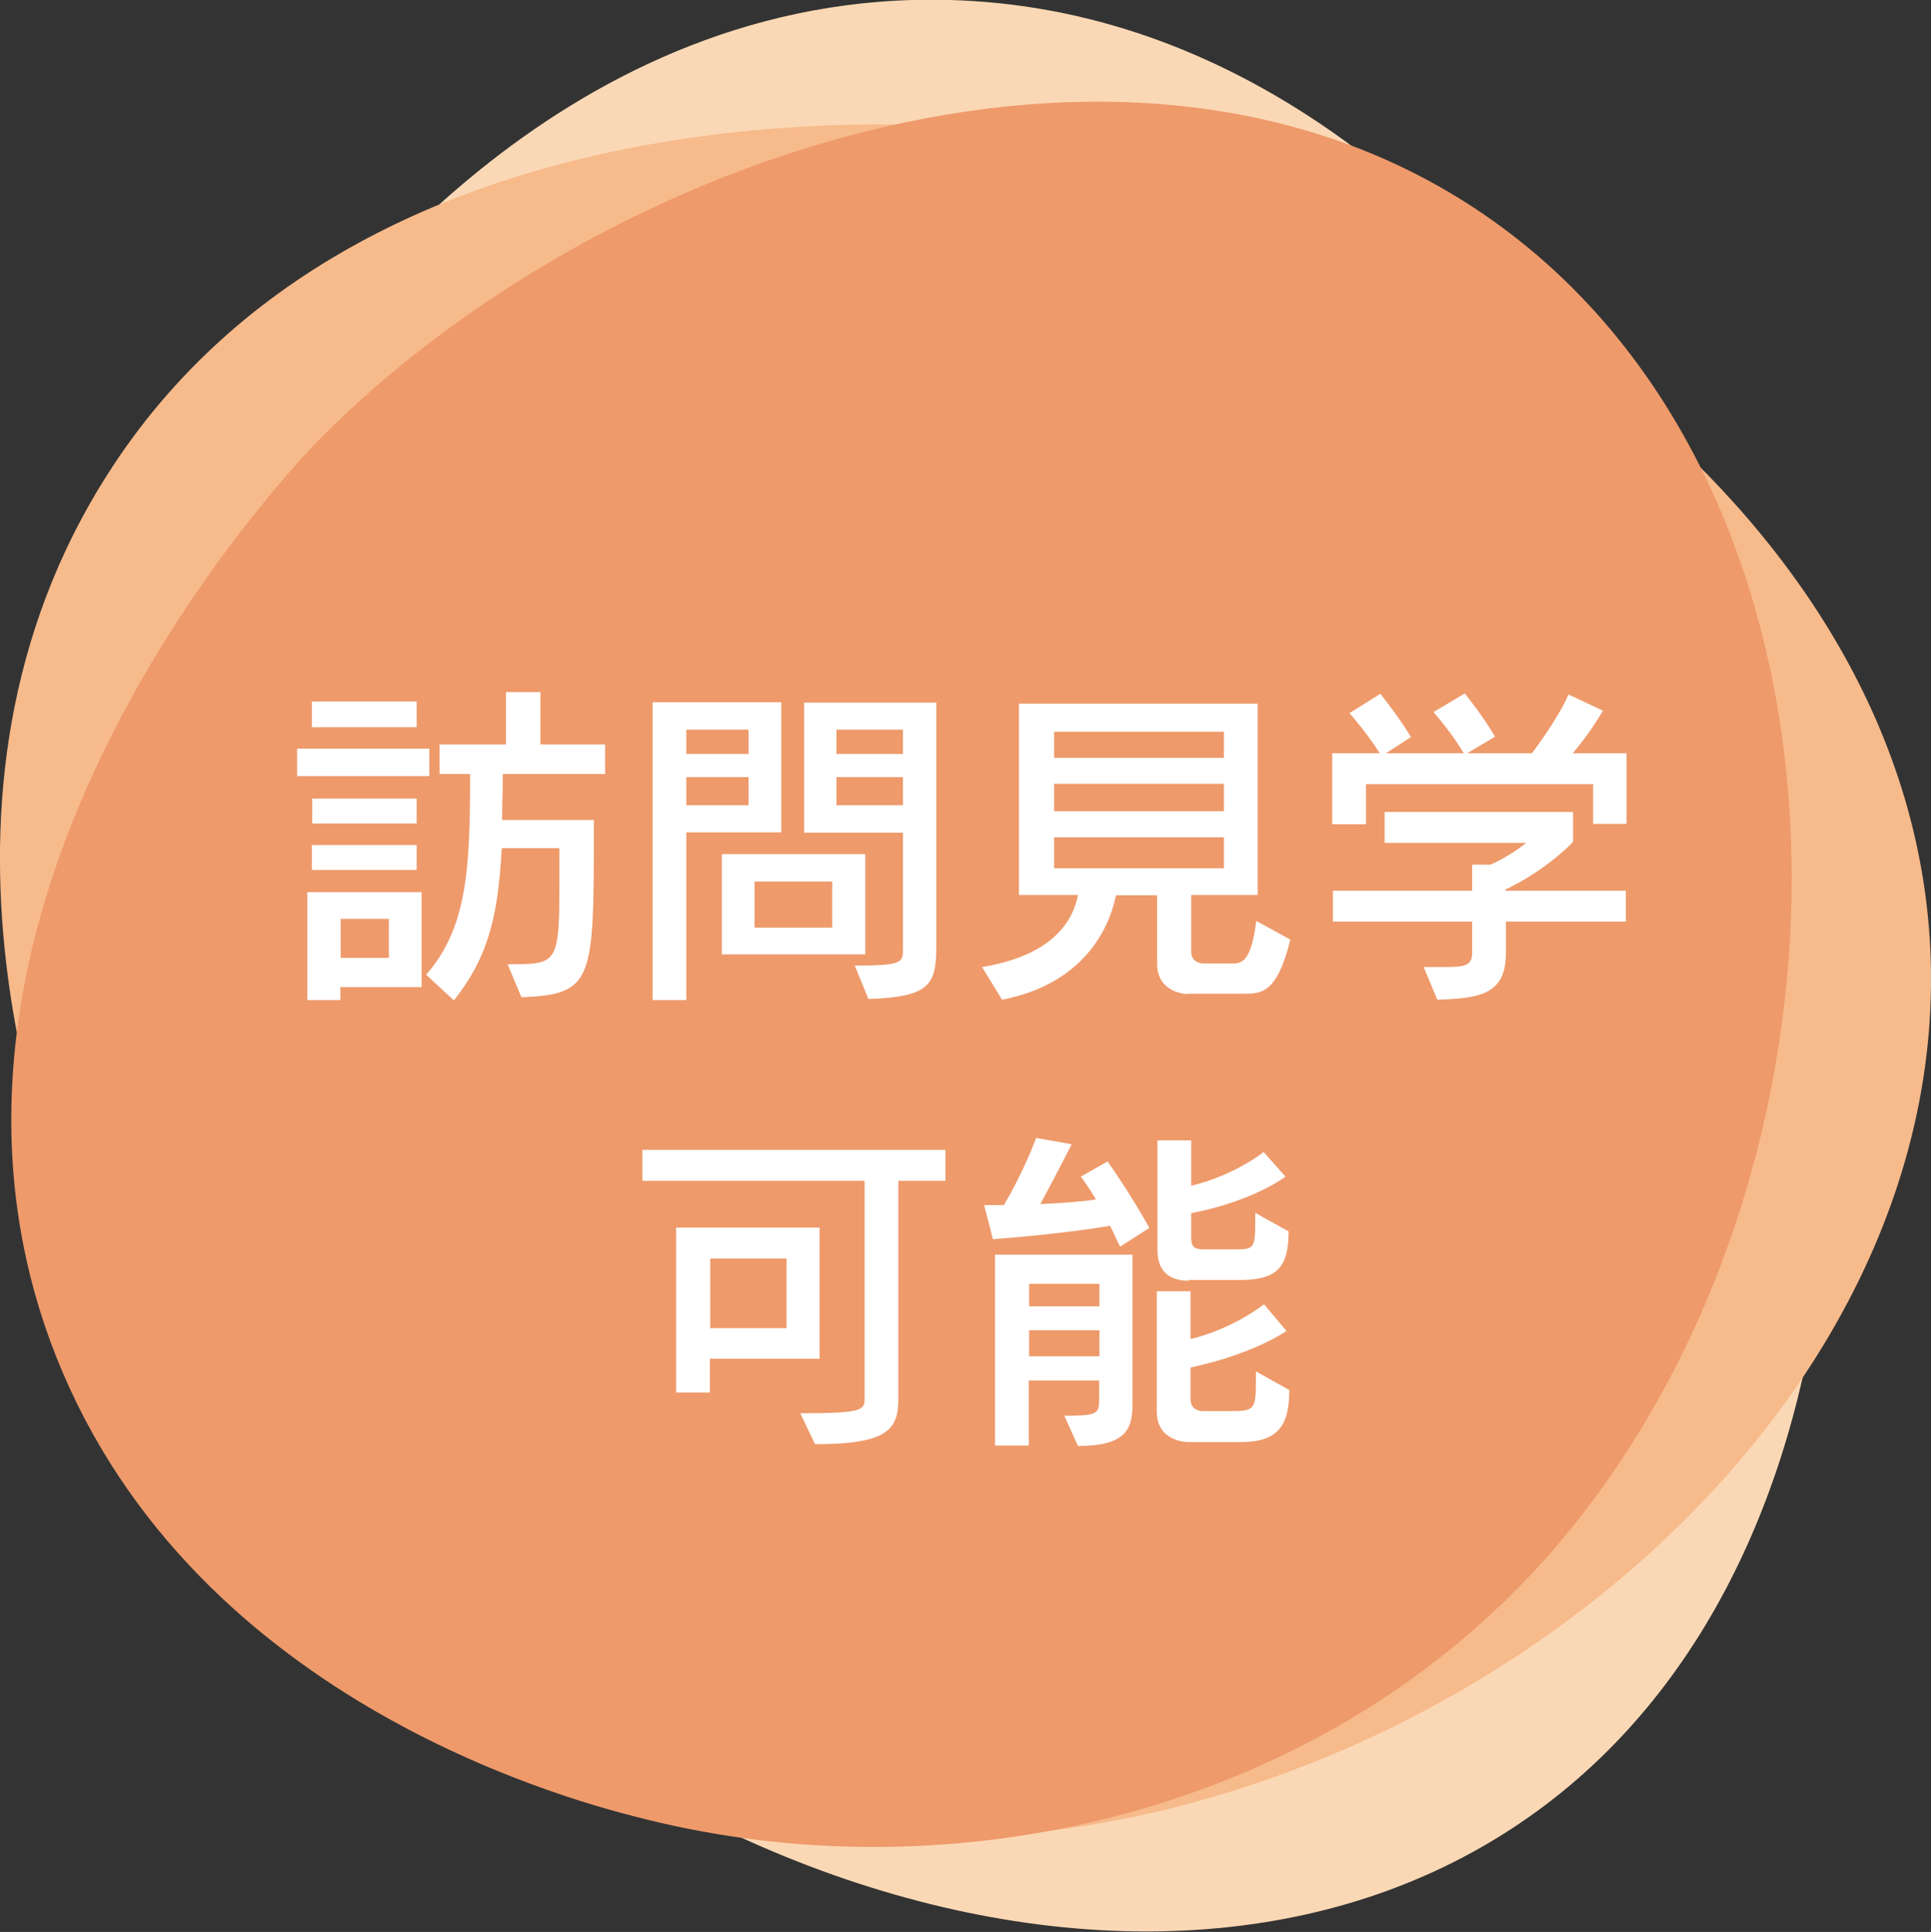
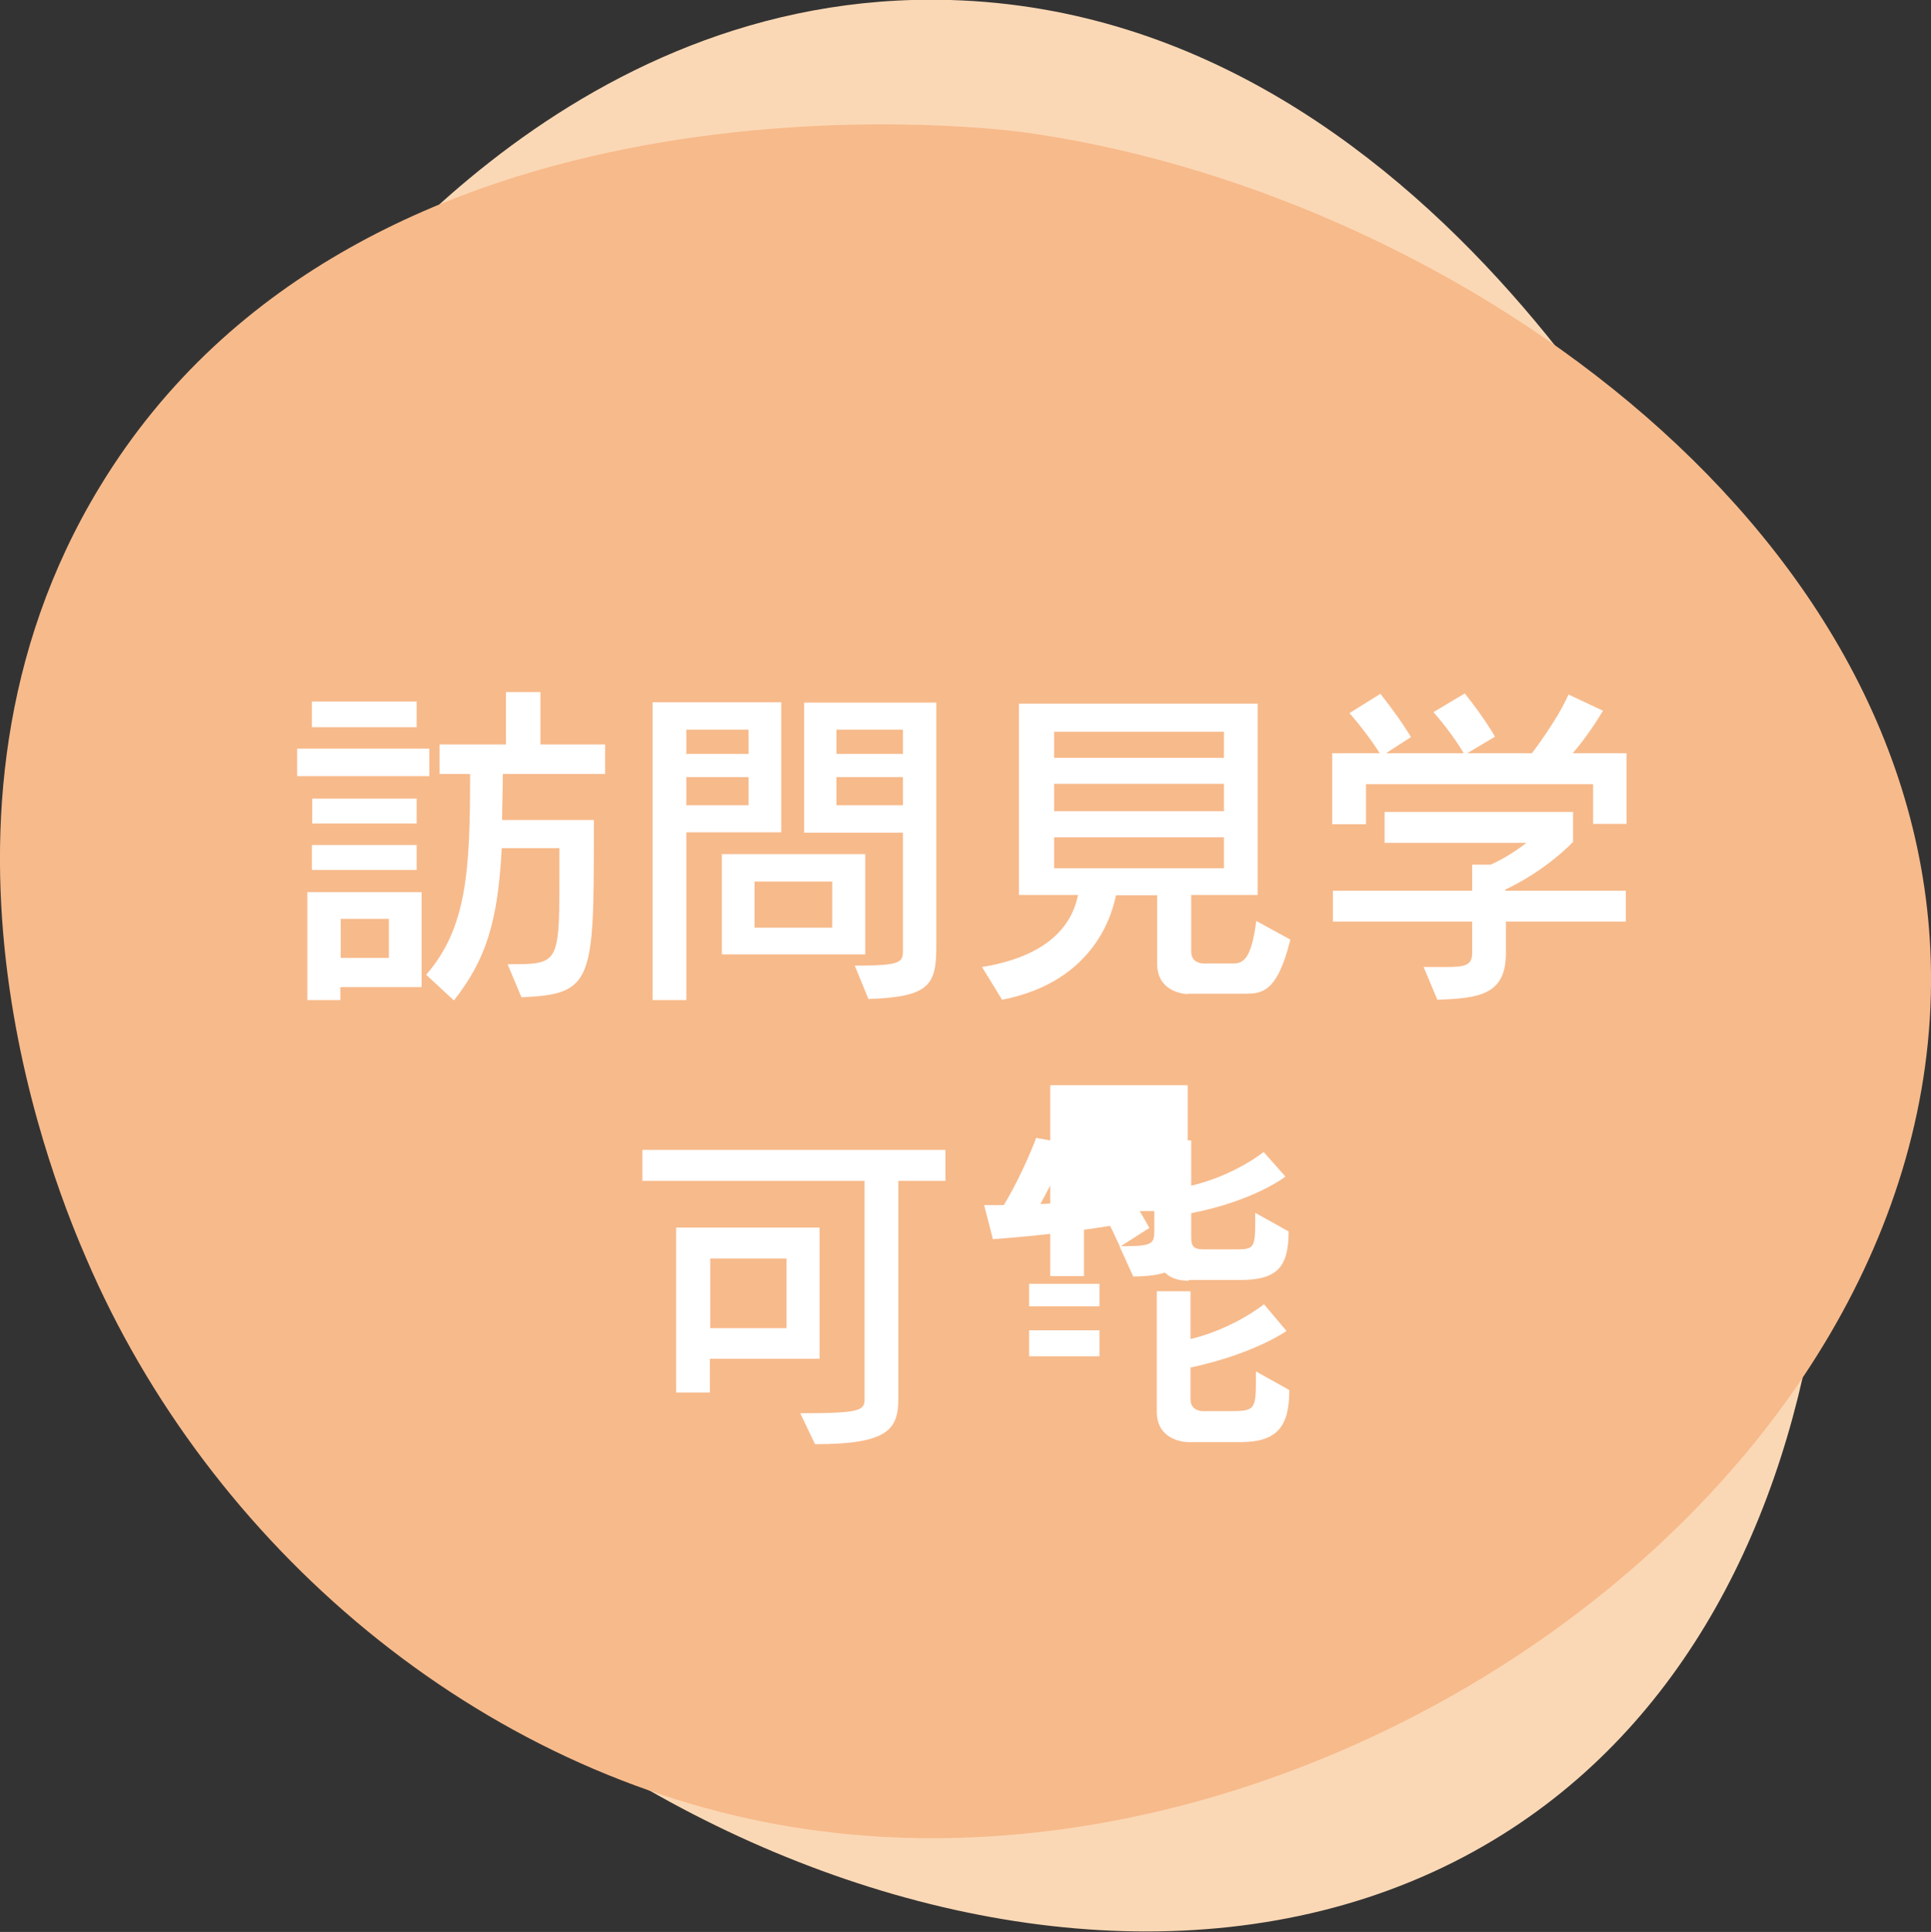
<svg xmlns="http://www.w3.org/2000/svg" id="_レイヤー_1" data-name="レイヤー_1" viewBox="0 0 549.2 549.4">
  <rect x="0" y="0" width="549.2" height="549.4" fill="#333333" stroke="none" />
  <defs>
    <style> .st0 { fill: #f7ba8b; } .st1 { fill: #fbd8b5; } .st2 { fill: #fff; } .st3 { fill: #ee9a6b; } </style>
  </defs>
  <path class="st1" d="M50.6,361.4c-34.4-85.5-18.7-184.9,32.1-255.8C93.5,90.6,160.6-3.2,270.3,0c143.1,4.2,217.5,169.2,221.7,178.7,48,110.7,41.3,279.1-67.1,344.5-122.3,73.8-316.5-18.2-374.3-161.9Z" />
  <path class="st0" d="M225.5,519.6c-89.7-14.6-166.1-80.3-201-161.8-7.4-17.2-53.5-125,3.9-219.4C103.2,15.2,280.2,36.2,290.3,37.5c117.9,15.8,257.3,109.6,258.9,238.8,1.7,145.8-172.9,267.8-323.6,243.3Z" />
-   <path class="st3" d="M426.5,456.7c-63.6,60.8-159.1,81.5-242.7,60.7-17.7-4.4-128-31.7-167.7-131.3C-35.5,256.4,84,131.9,90.9,124.9,171.9,43.1,326-9.9,427,64.5c113.9,83.8,106.4,290.1-.5,392.3Z" />
  <g>
    <path class="st2" d="M84.5,220.7v-7.8h37.6v7.8h-37.6ZM96.8,280.7v3.7h-9.4v-30.7h32.5v27h-23.1ZM88.7,206.8v-7.3h29.8v7.3h-29.8ZM88.7,247.4v-7.1h29.8v7.1h-29.8ZM88.8,234.2v-7.1h29.7v7.1h-29.7ZM110.6,261.3h-13.7v11.1h13.7v-11.1ZM144.6,274.2h.3c13.5,0,14.2,0,14.2-23v-10h-16.4c-1.1,21-4.5,31.7-13.6,43.3l-7.9-7.3c11.7-13.4,12.5-30.1,12.5-57.1h-8.7v-8.4h18.9v-14.9h9.8v14.9h18.4v8.4h-29.1c0,5.4-.2,8.7-.2,13.1h26.1v3.6c0,42.2-.3,46-20.6,46.8l-3.9-9.3Z" />
    <path class="st2" d="M185.6,284.4v-84.7h36.6v37h-27v47.7h-9.6ZM212.9,207.5h-17.7v6.9h17.7v-6.9ZM212.9,221h-17.7v8h17.7v-8ZM205.3,271.4v-28.5h40.8v28.5h-40.8ZM236.7,250.7h-22.1v13.1h22.1v-13.1ZM243.2,274.6c13.2,0,13.6-.9,13.6-4.4v-33.4h-28.1v-37h37.6v69.3c0,11-1.9,14.4-19.3,15l-3.9-9.5ZM256.8,207.5h-18.9v6.9h18.9v-6.9ZM256.8,221h-18.9v8h18.9v-8Z" />
    <path class="st2" d="M337.9,282.7s-8.8,0-8.8-8.7v-19.4h-11.7c-.9,4.3-5.5,24.5-32.4,29.7l-5.7-9.3c20.9-3.4,26-13.8,27.3-20.5h-16.8v-54.4h67.9v54.4h-18.9v16.1c0,3.1,2.7,3.4,3.6,3.4h7.9c2.8,0,5.5-.2,7-12.1l9.7,5.3c-3.8,15.4-8.3,15.4-13.3,15.4h-16ZM348.1,208.1h-48.3v7.4h48.3v-7.4ZM348.1,222.9h-48.3v7.8h48.3v-7.8ZM348.1,238.1h-48.3v8.8h48.3v-8.8Z" />
    <path class="st2" d="M453.1,234.3v-11.3h-64.6v11.4h-9.6v-20.2h13.5s-3.3-5.4-8.6-11.4l8.8-5.5c5.8,7.3,8.7,12.3,8.7,12.3l-7.1,4.6h22.1s-3-5.3-8.6-11.7l8.9-5.3c5.7,7.1,8.6,12.3,8.6,12.3l-7.9,4.7h18.4s7.3-9.5,10.4-16.7l9.8,4.6c-2.5,4.3-5.9,9-8.6,12.1h15.3v20.1h-9.6ZM428.3,262.1v9c0,11.8-7.6,12.8-19.5,13.2l-3.9-9.3h6.3c5.3,0,7.5-.4,7.5-3.9v-9h-39.6v-8.8h39.6v-7.4h5.2c5.4-2.3,10.2-6.2,10.2-6.2h-40.3v-8.8h53.6v8.5s-7.1,7.8-19.3,13.6v.3h34.3v8.8h-34.2Z" />
    <path class="st2" d="M246,335.8h-63.3v-8.8h86.2v8.8h-13.4v61.9c0,8.8-2.9,13-23.7,13l-4.2-8.8c17.5,0,18.3-.8,18.3-4.2v-61.9ZM201.9,386.4v9.6h-9.6v-46.9h40.8v37.3h-31.3ZM223.7,357.9h-21.7v19.8h21.7v-19.8Z" />
-     <path class="st2" d="M318.5,354.4c-1.1-2.1-1.9-4.2-2.8-5.8-5.8,1-18.4,2.7-33.3,3.8l-2.5-9.7c2,0,3.6,0,5.6,0,5.7-9.5,9.2-19.1,9.2-19.1l10.1,1.8s-4.3,8.5-8.9,17c5.4-.2,12.1-.7,15.8-1.3-2.3-3.9-4.3-6.5-4.3-6.5l7.6-4.3s6.5,9.1,11.9,18.9l-8.3,5.3ZM302.8,402.6c8.8,0,9.8-.4,9.8-4.2v-5.8h-20v18.5h-9.6v-54.3h39.1v42.6c0,7.3-2.2,11.8-15.5,11.8l-3.9-8.6ZM312.7,365.1h-20v6.4h20v-6.4ZM312.7,378.3h-20v7.4h20v-7.4ZM337.8,410.1s-8.8,0-8.8-8.7v-34.2h9.6v13.6c12.4-3,20.9-9.9,20.9-9.9l6.4,7.6s-9.1,6.5-27.3,10.4v9c0,3.1,2.7,3.4,3.6,3.4h7.4c7.3,0,7.6-.3,7.6-9.2v-2.1l9.5,5.3c0,10.2-3.3,14.8-13.8,14.8h-15ZM338,364.2c-5.8,0-8.8-3-8.8-8.7v-31.2h9.6v12.9c12.5-3,20.6-9.6,20.6-9.6l6.2,7s-8.8,6.9-26.8,10.4v6.9c0,2.9,1,3.4,3.9,3.4h8.7c5.4,0,5.6-.4,5.6-8.6v-1.8l9.5,5.3c0,10.2-3.3,13.8-13.8,13.8h-14.5Z" />
+     <path class="st2" d="M318.5,354.4c-1.1-2.1-1.9-4.2-2.8-5.8-5.8,1-18.4,2.7-33.3,3.8l-2.5-9.7c2,0,3.6,0,5.6,0,5.7-9.5,9.2-19.1,9.2-19.1l10.1,1.8s-4.3,8.5-8.9,17c5.4-.2,12.1-.7,15.8-1.3-2.3-3.9-4.3-6.5-4.3-6.5l7.6-4.3s6.5,9.1,11.9,18.9l-8.3,5.3Zc8.8,0,9.8-.4,9.8-4.2v-5.8h-20v18.5h-9.6v-54.3h39.1v42.6c0,7.3-2.2,11.8-15.5,11.8l-3.9-8.6ZM312.7,365.1h-20v6.4h20v-6.4ZM312.7,378.3h-20v7.4h20v-7.4ZM337.8,410.1s-8.8,0-8.8-8.7v-34.2h9.6v13.6c12.4-3,20.9-9.9,20.9-9.9l6.4,7.6s-9.1,6.5-27.3,10.4v9c0,3.1,2.7,3.4,3.6,3.4h7.4c7.3,0,7.6-.3,7.6-9.2v-2.1l9.5,5.3c0,10.2-3.3,14.8-13.8,14.8h-15ZM338,364.2c-5.8,0-8.8-3-8.8-8.7v-31.2h9.6v12.9c12.5-3,20.6-9.6,20.6-9.6l6.2,7s-8.8,6.9-26.8,10.4v6.9c0,2.9,1,3.4,3.9,3.4h8.7c5.4,0,5.6-.4,5.6-8.6v-1.8l9.5,5.3c0,10.2-3.3,13.8-13.8,13.8h-14.5Z" />
  </g>
</svg>